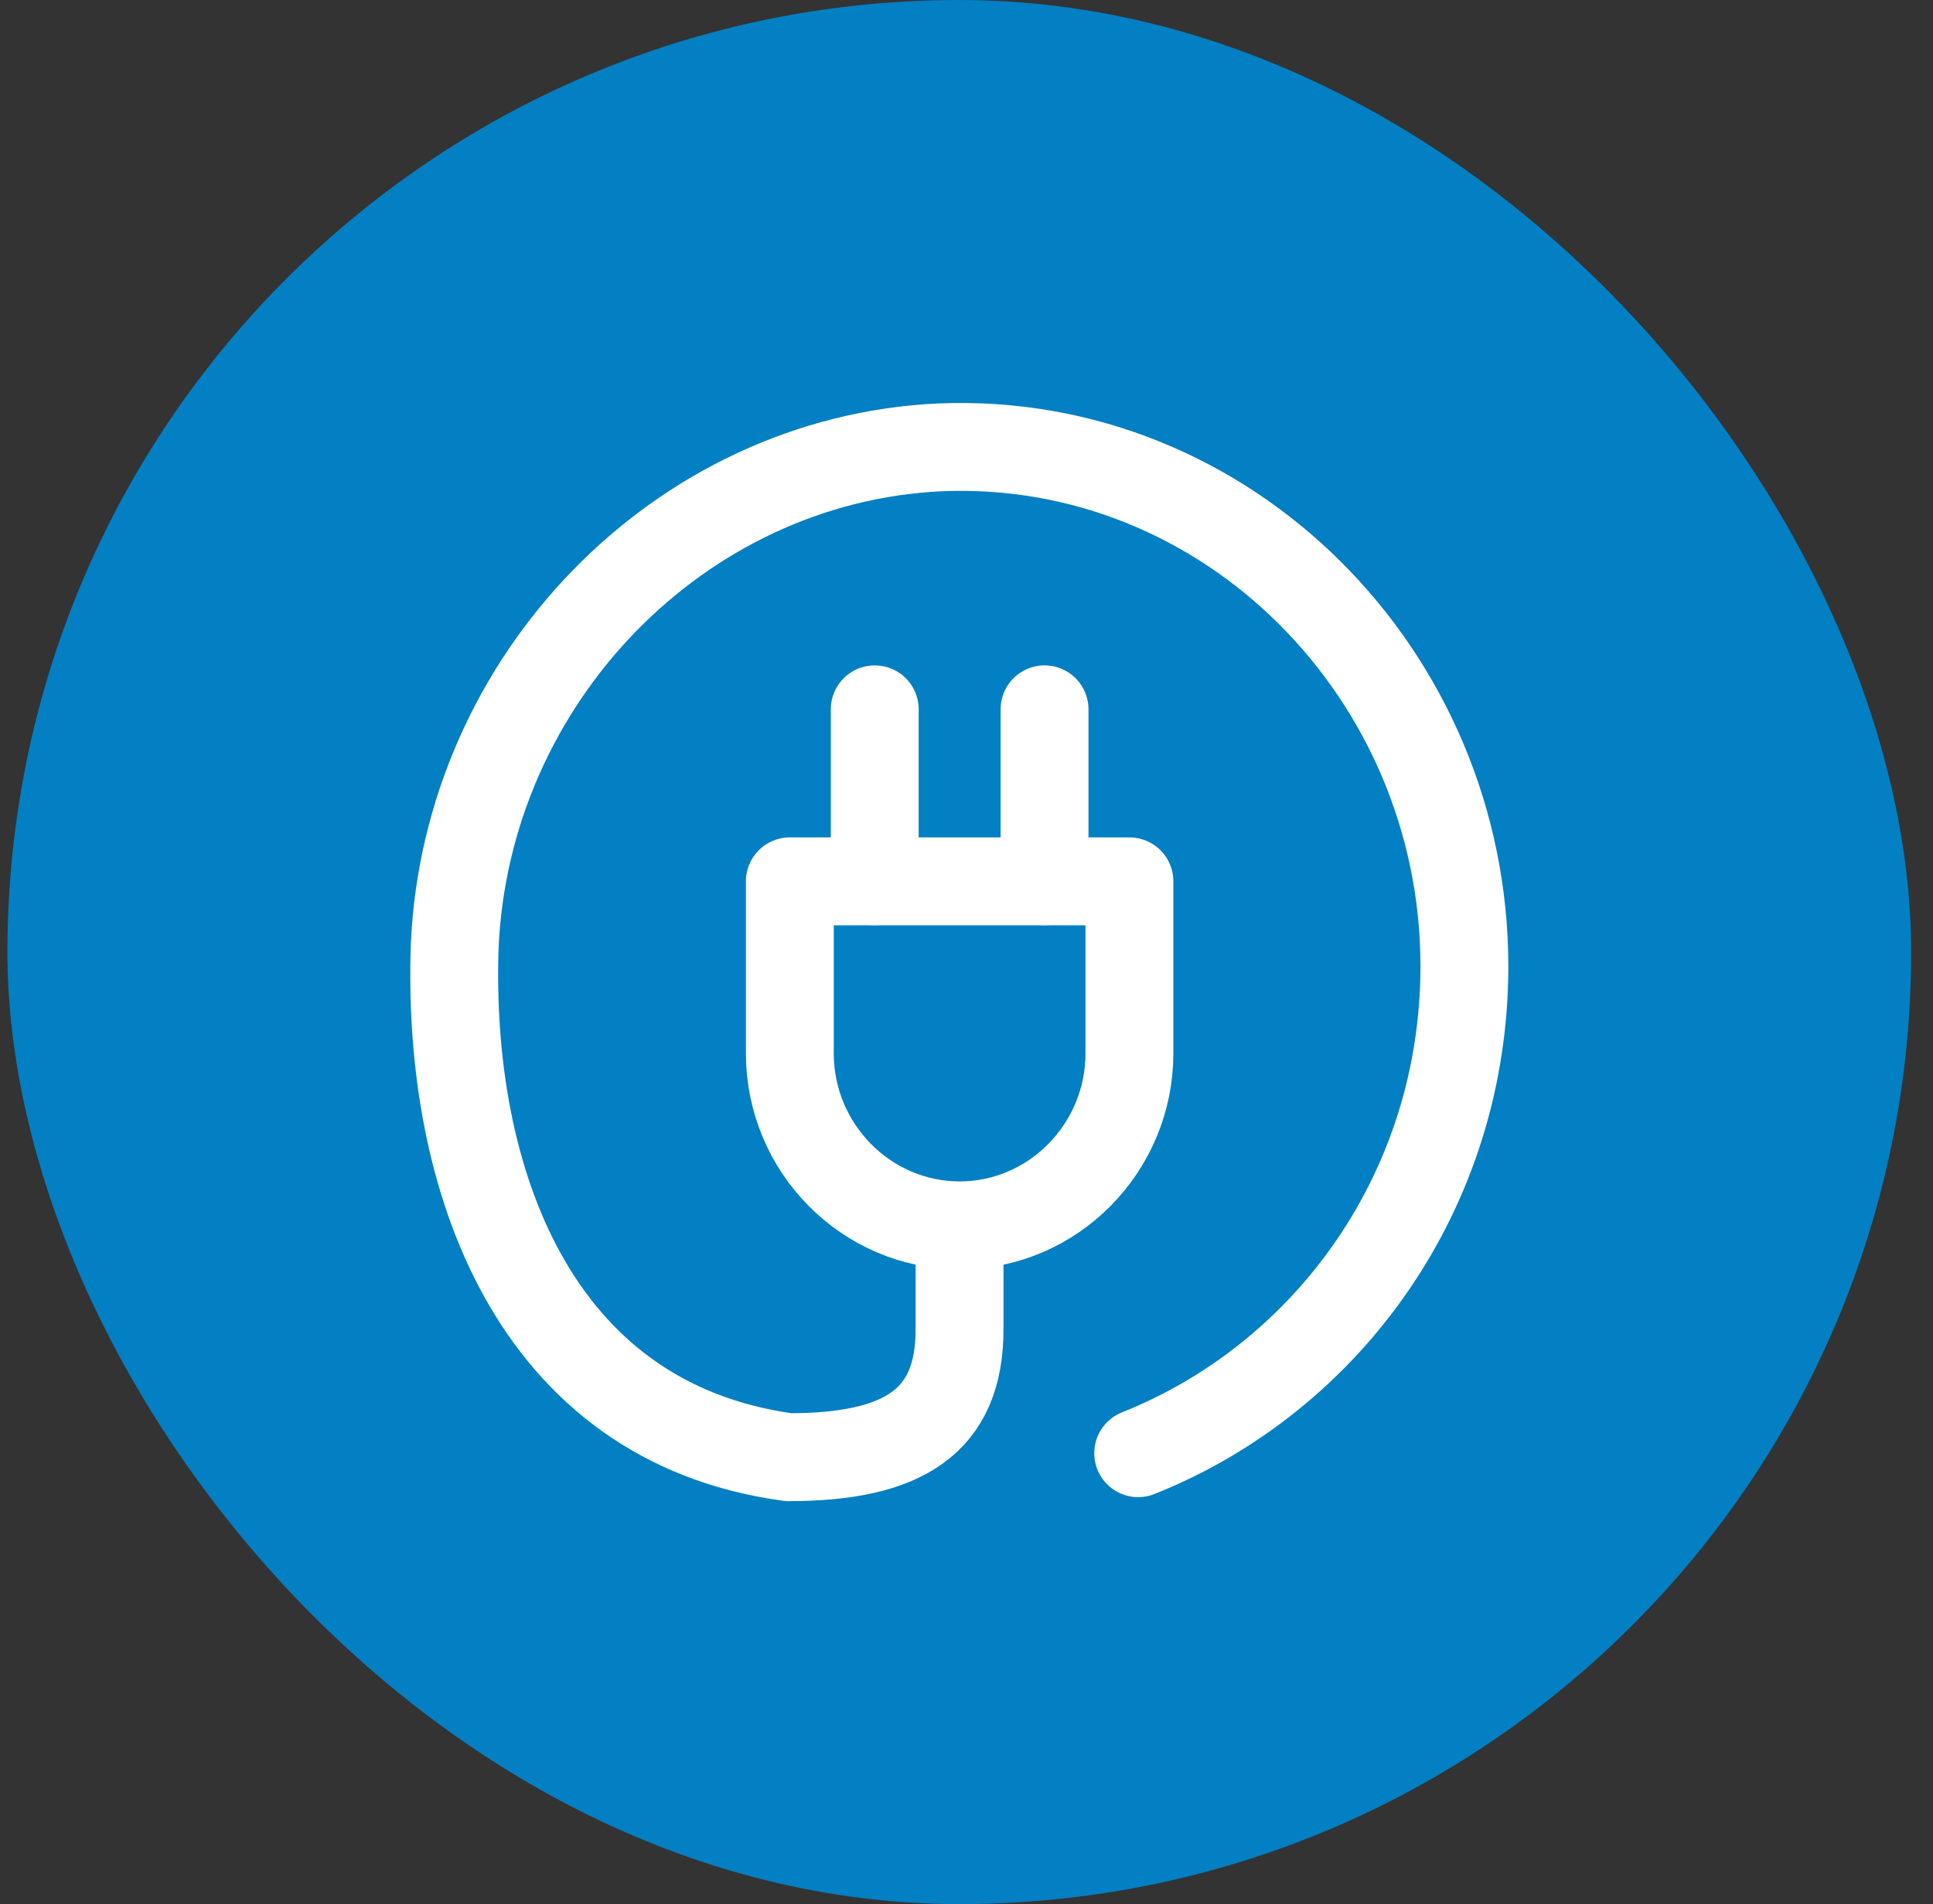
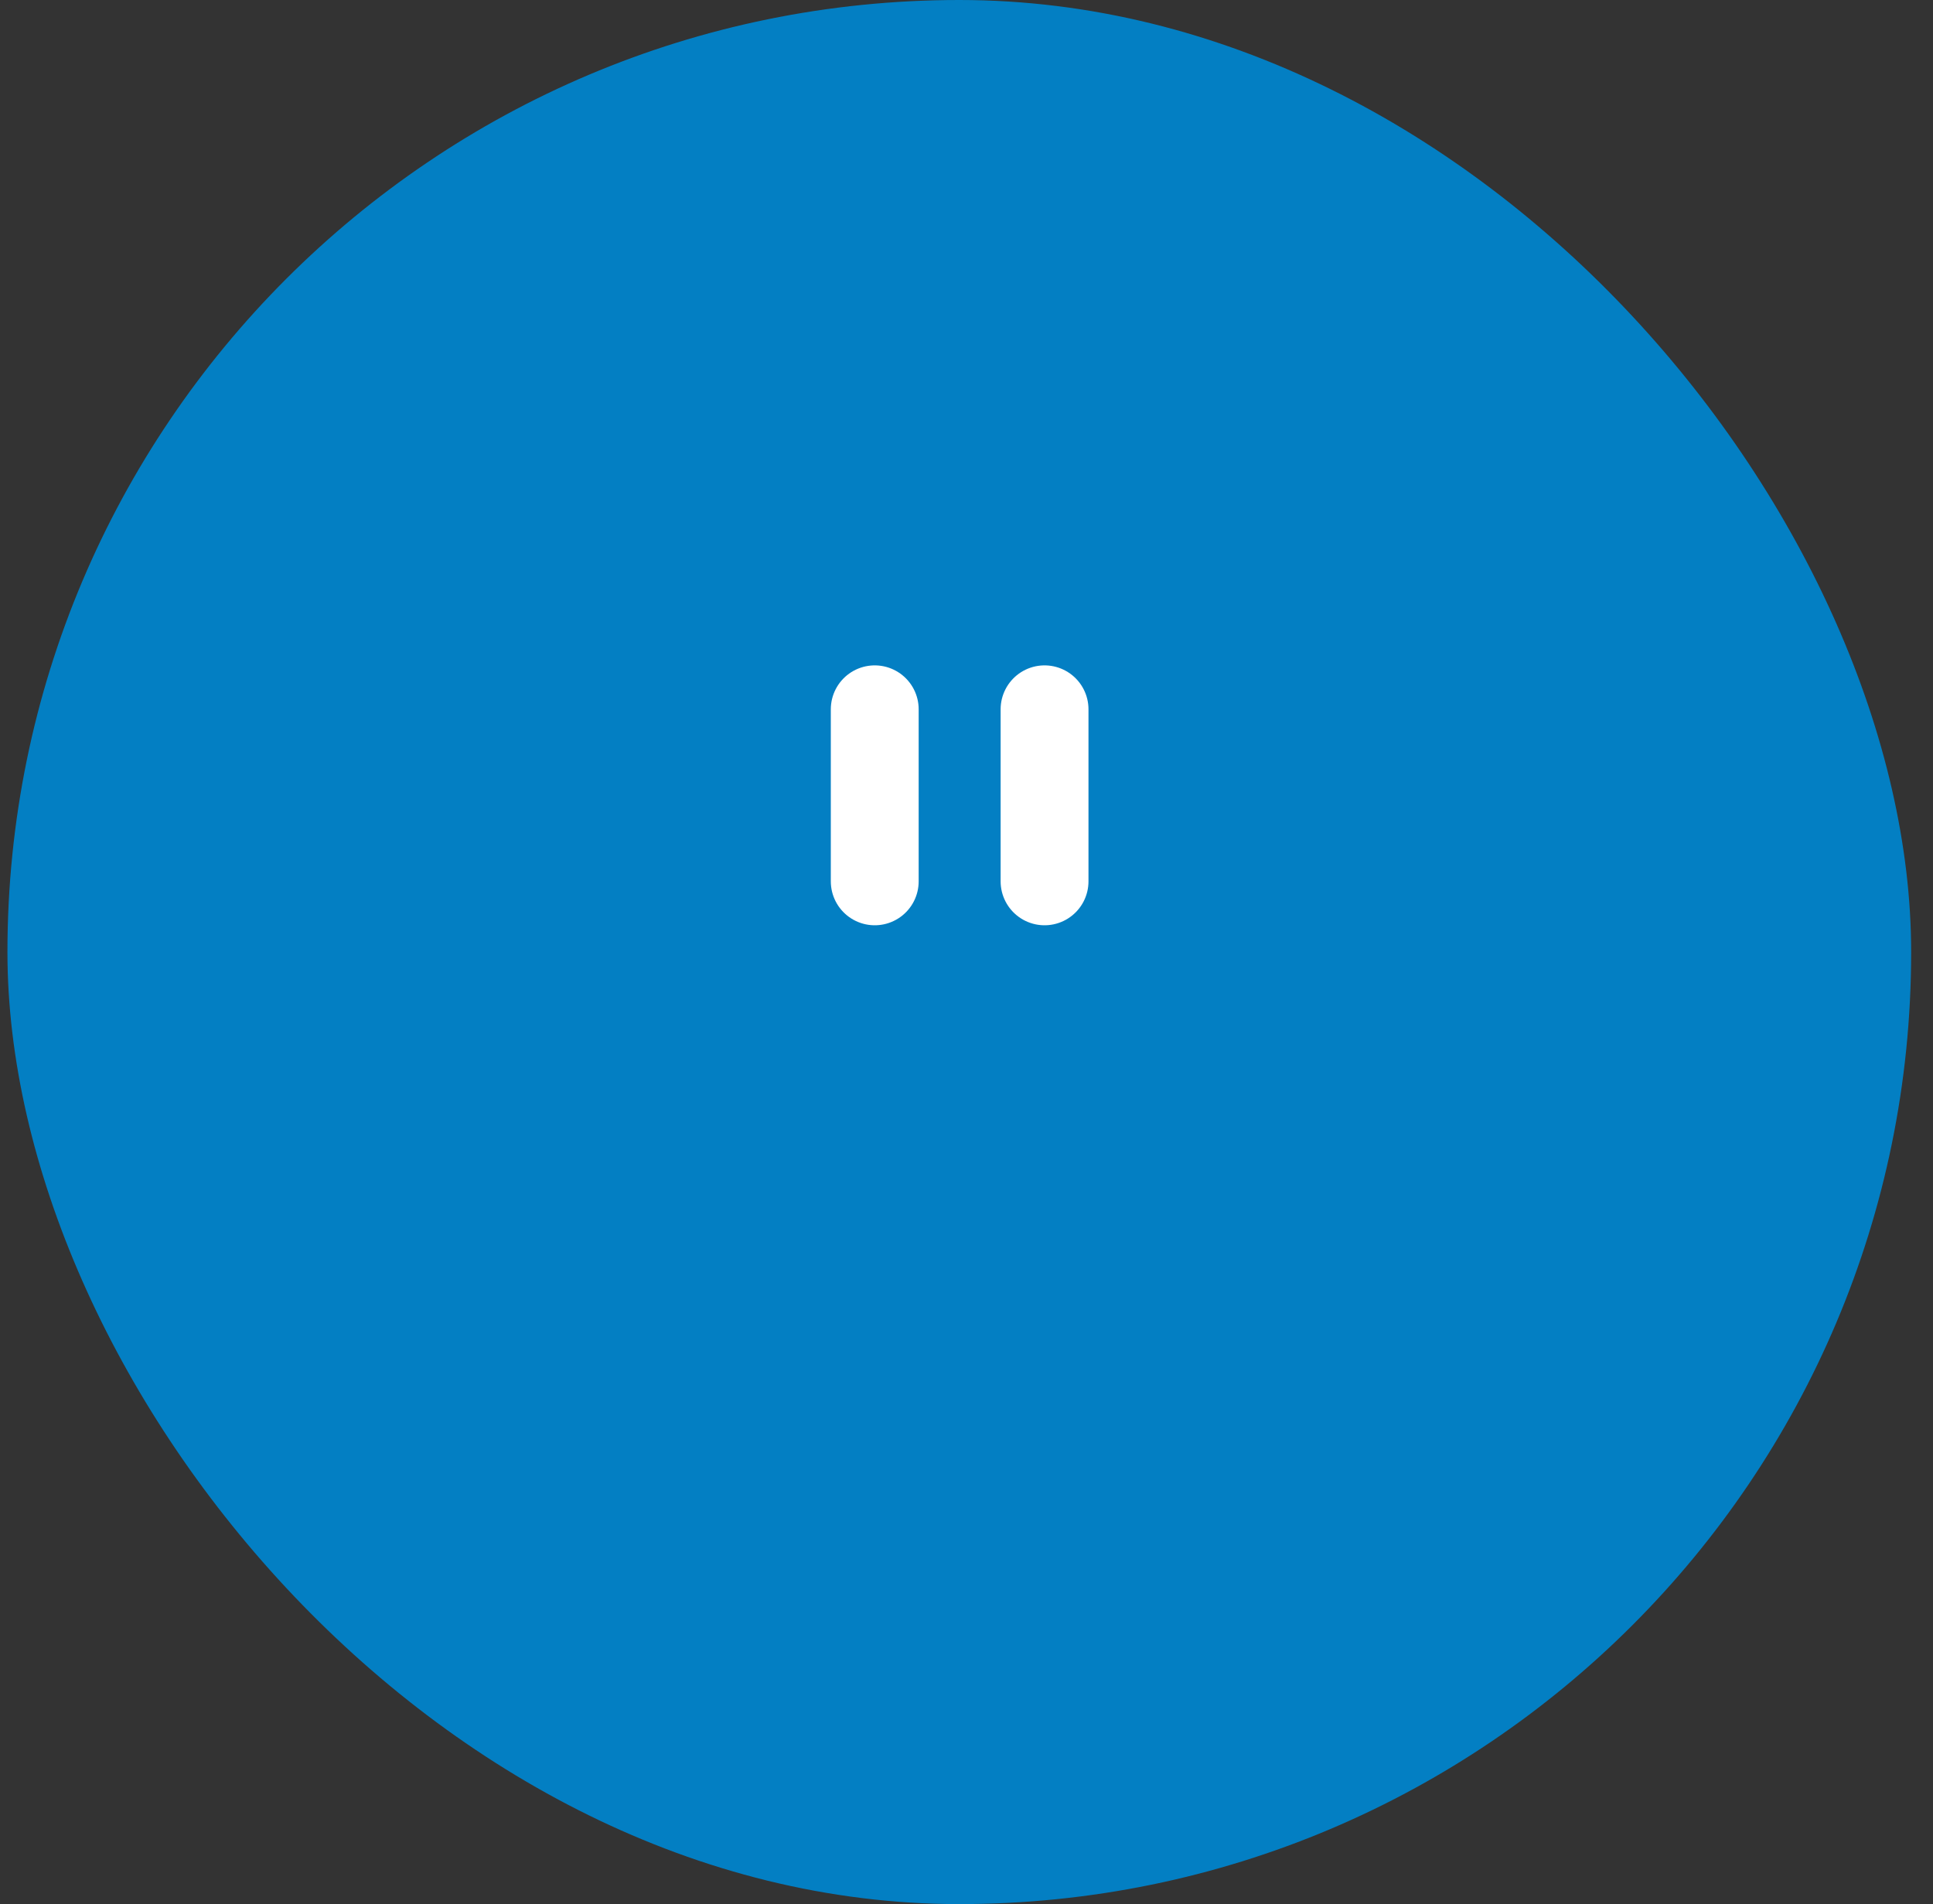
<svg xmlns="http://www.w3.org/2000/svg" width="66" height="65" viewBox="0 0 66 65" fill="none">
  <rect x="0" y="0" width="66" height="65" fill="#333333" stroke="none" />
  <rect x="0.254" width="65" height="65" rx="32.5" fill="#037FC3" />
-   <path d="M32.766 41.83C29.577 41.83 26.968 39.188 26.968 35.958V30.086H38.563V35.958C38.563 39.188 35.955 41.83 32.766 41.83Z" stroke="white" stroke-width="3" stroke-miterlimit="10" stroke-linecap="round" stroke-linejoin="round" />
  <path d="M29.867 24.214V30.086" stroke="white" stroke-width="3" stroke-miterlimit="10" stroke-linecap="round" stroke-linejoin="round" />
  <path d="M35.665 24.214V30.086" stroke="white" stroke-width="3" stroke-miterlimit="10" stroke-linecap="round" stroke-linejoin="round" />
-   <path d="M32.763 42.311V45.384C32.763 48.518 30.859 49.744 26.928 49.744C18.183 48.555 15.26 40.206 15.525 32.303C15.923 23.174 23.216 15.679 32.1 15.271C41.912 14.862 50 23.037 50 32.984C50 40.615 45.359 47.019 38.862 49.608" stroke="white" stroke-width="3" stroke-miterlimit="10" stroke-linecap="round" stroke-linejoin="round" />
</svg>